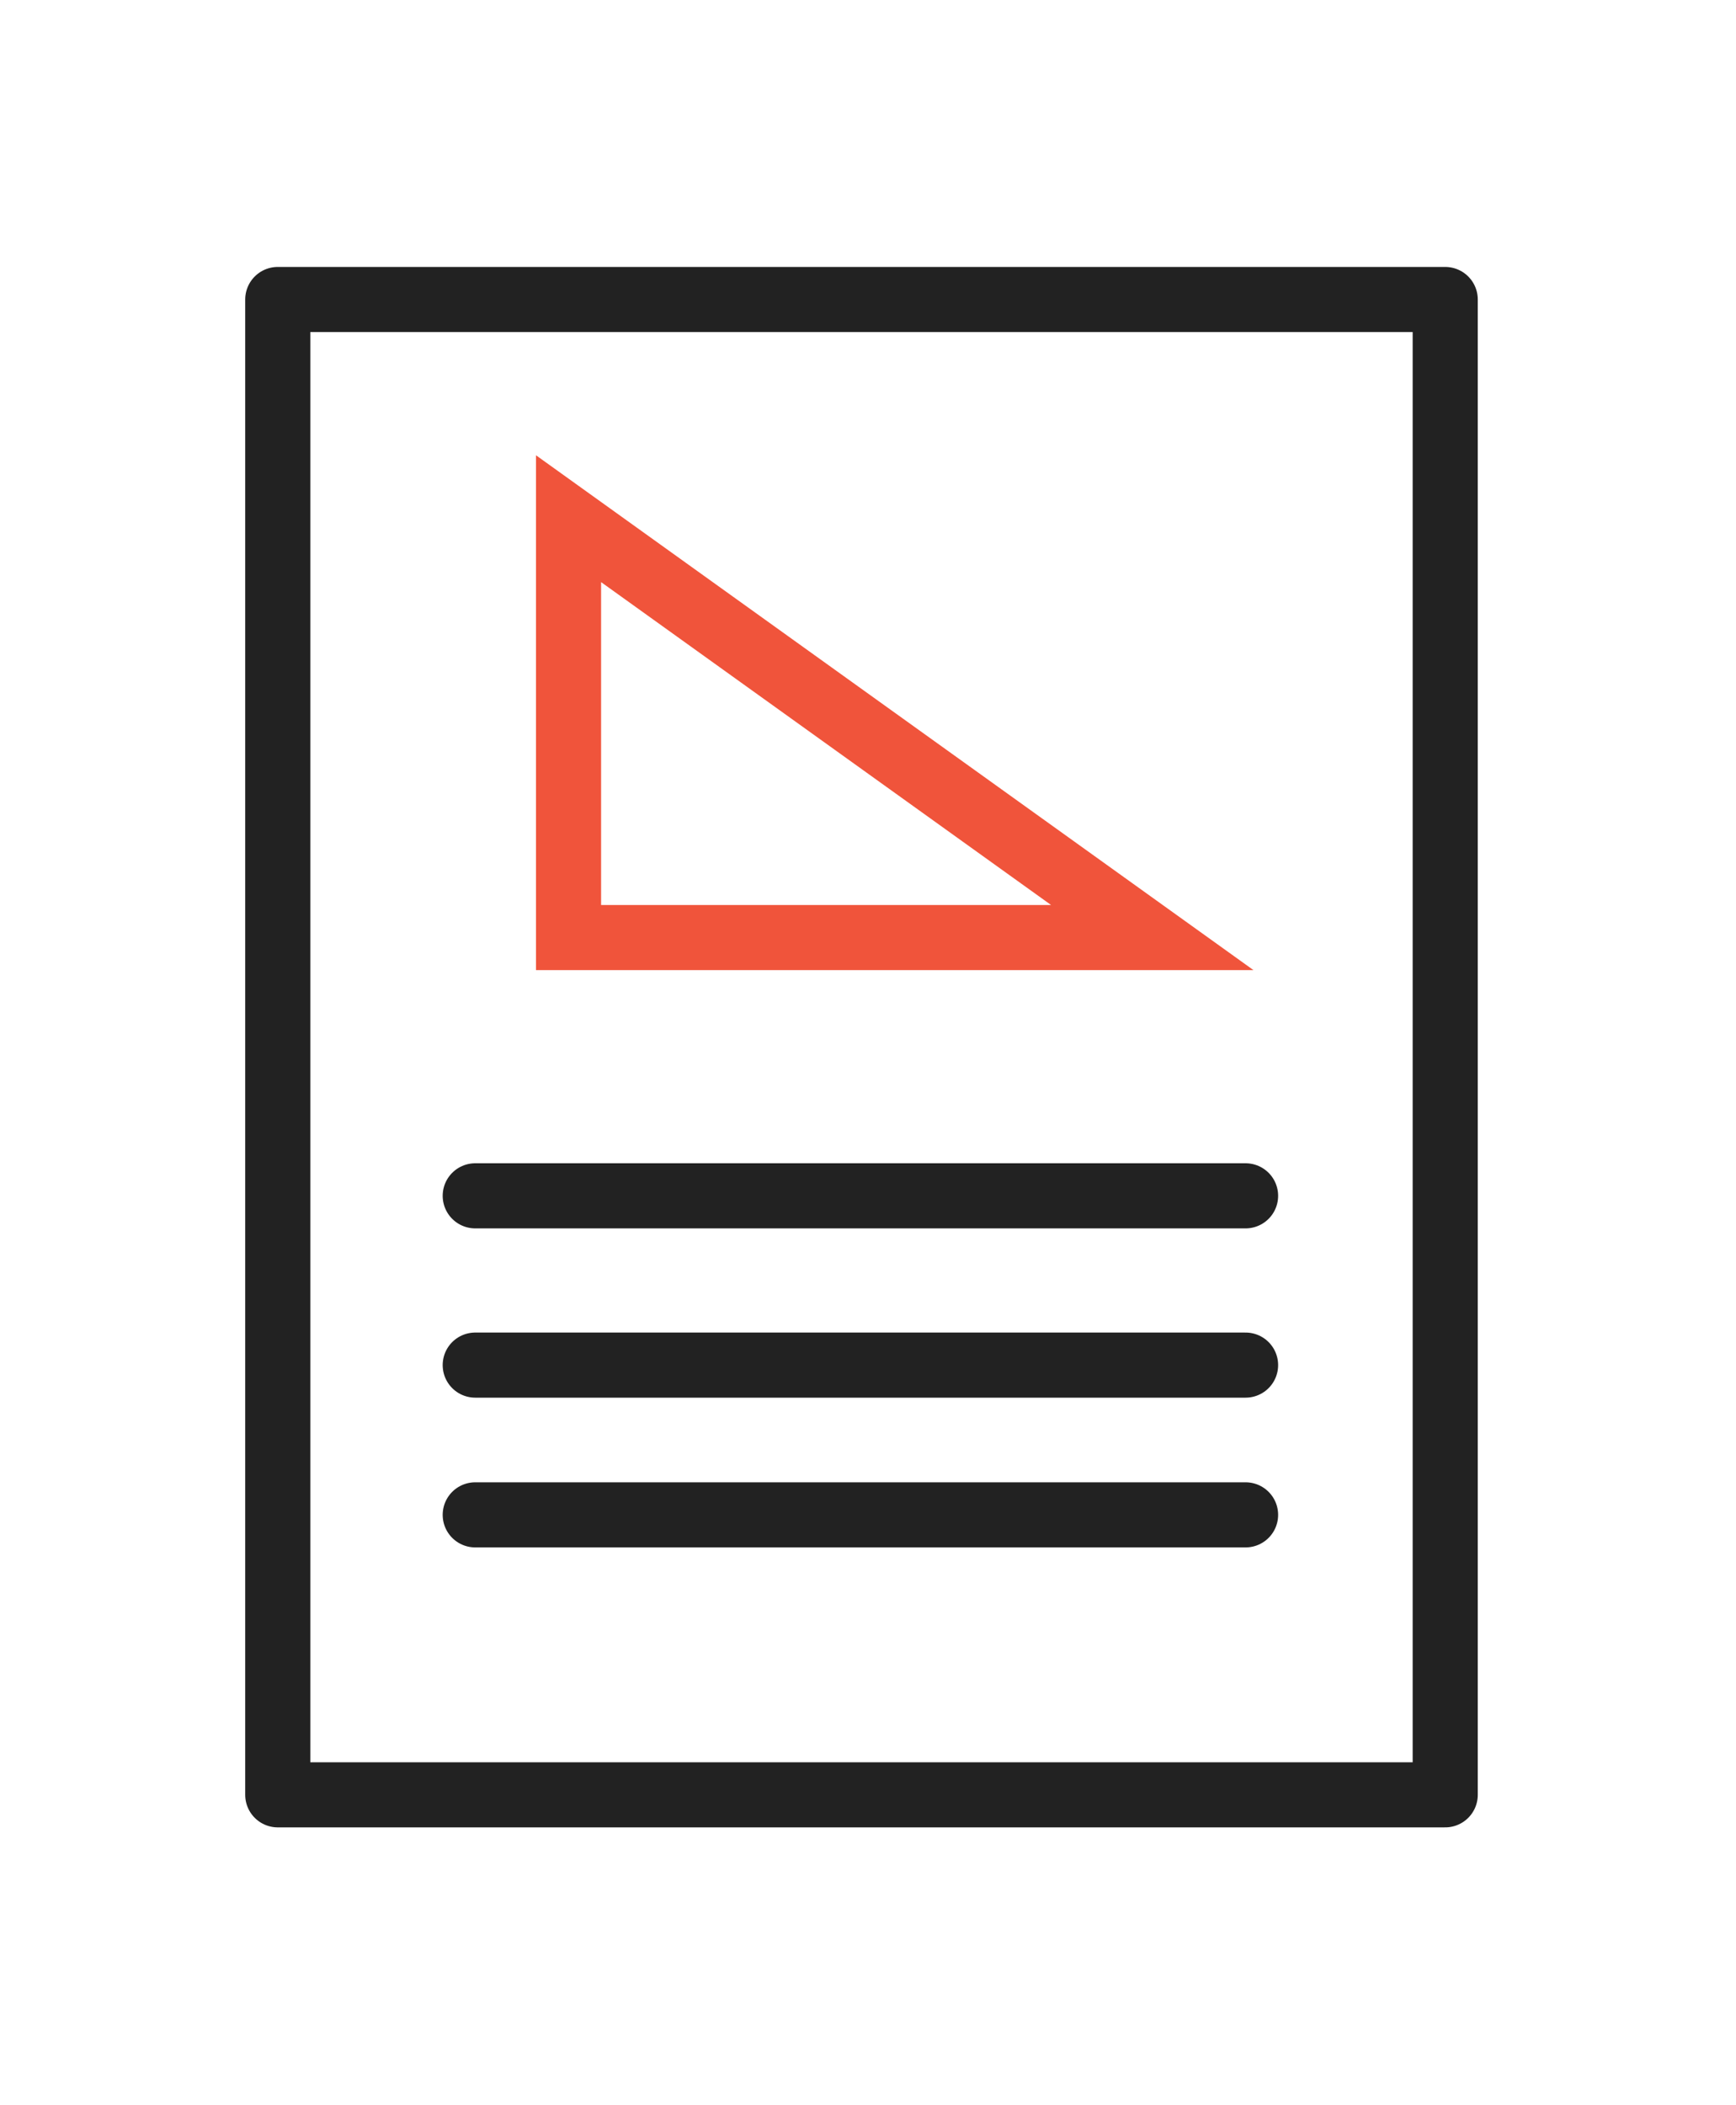
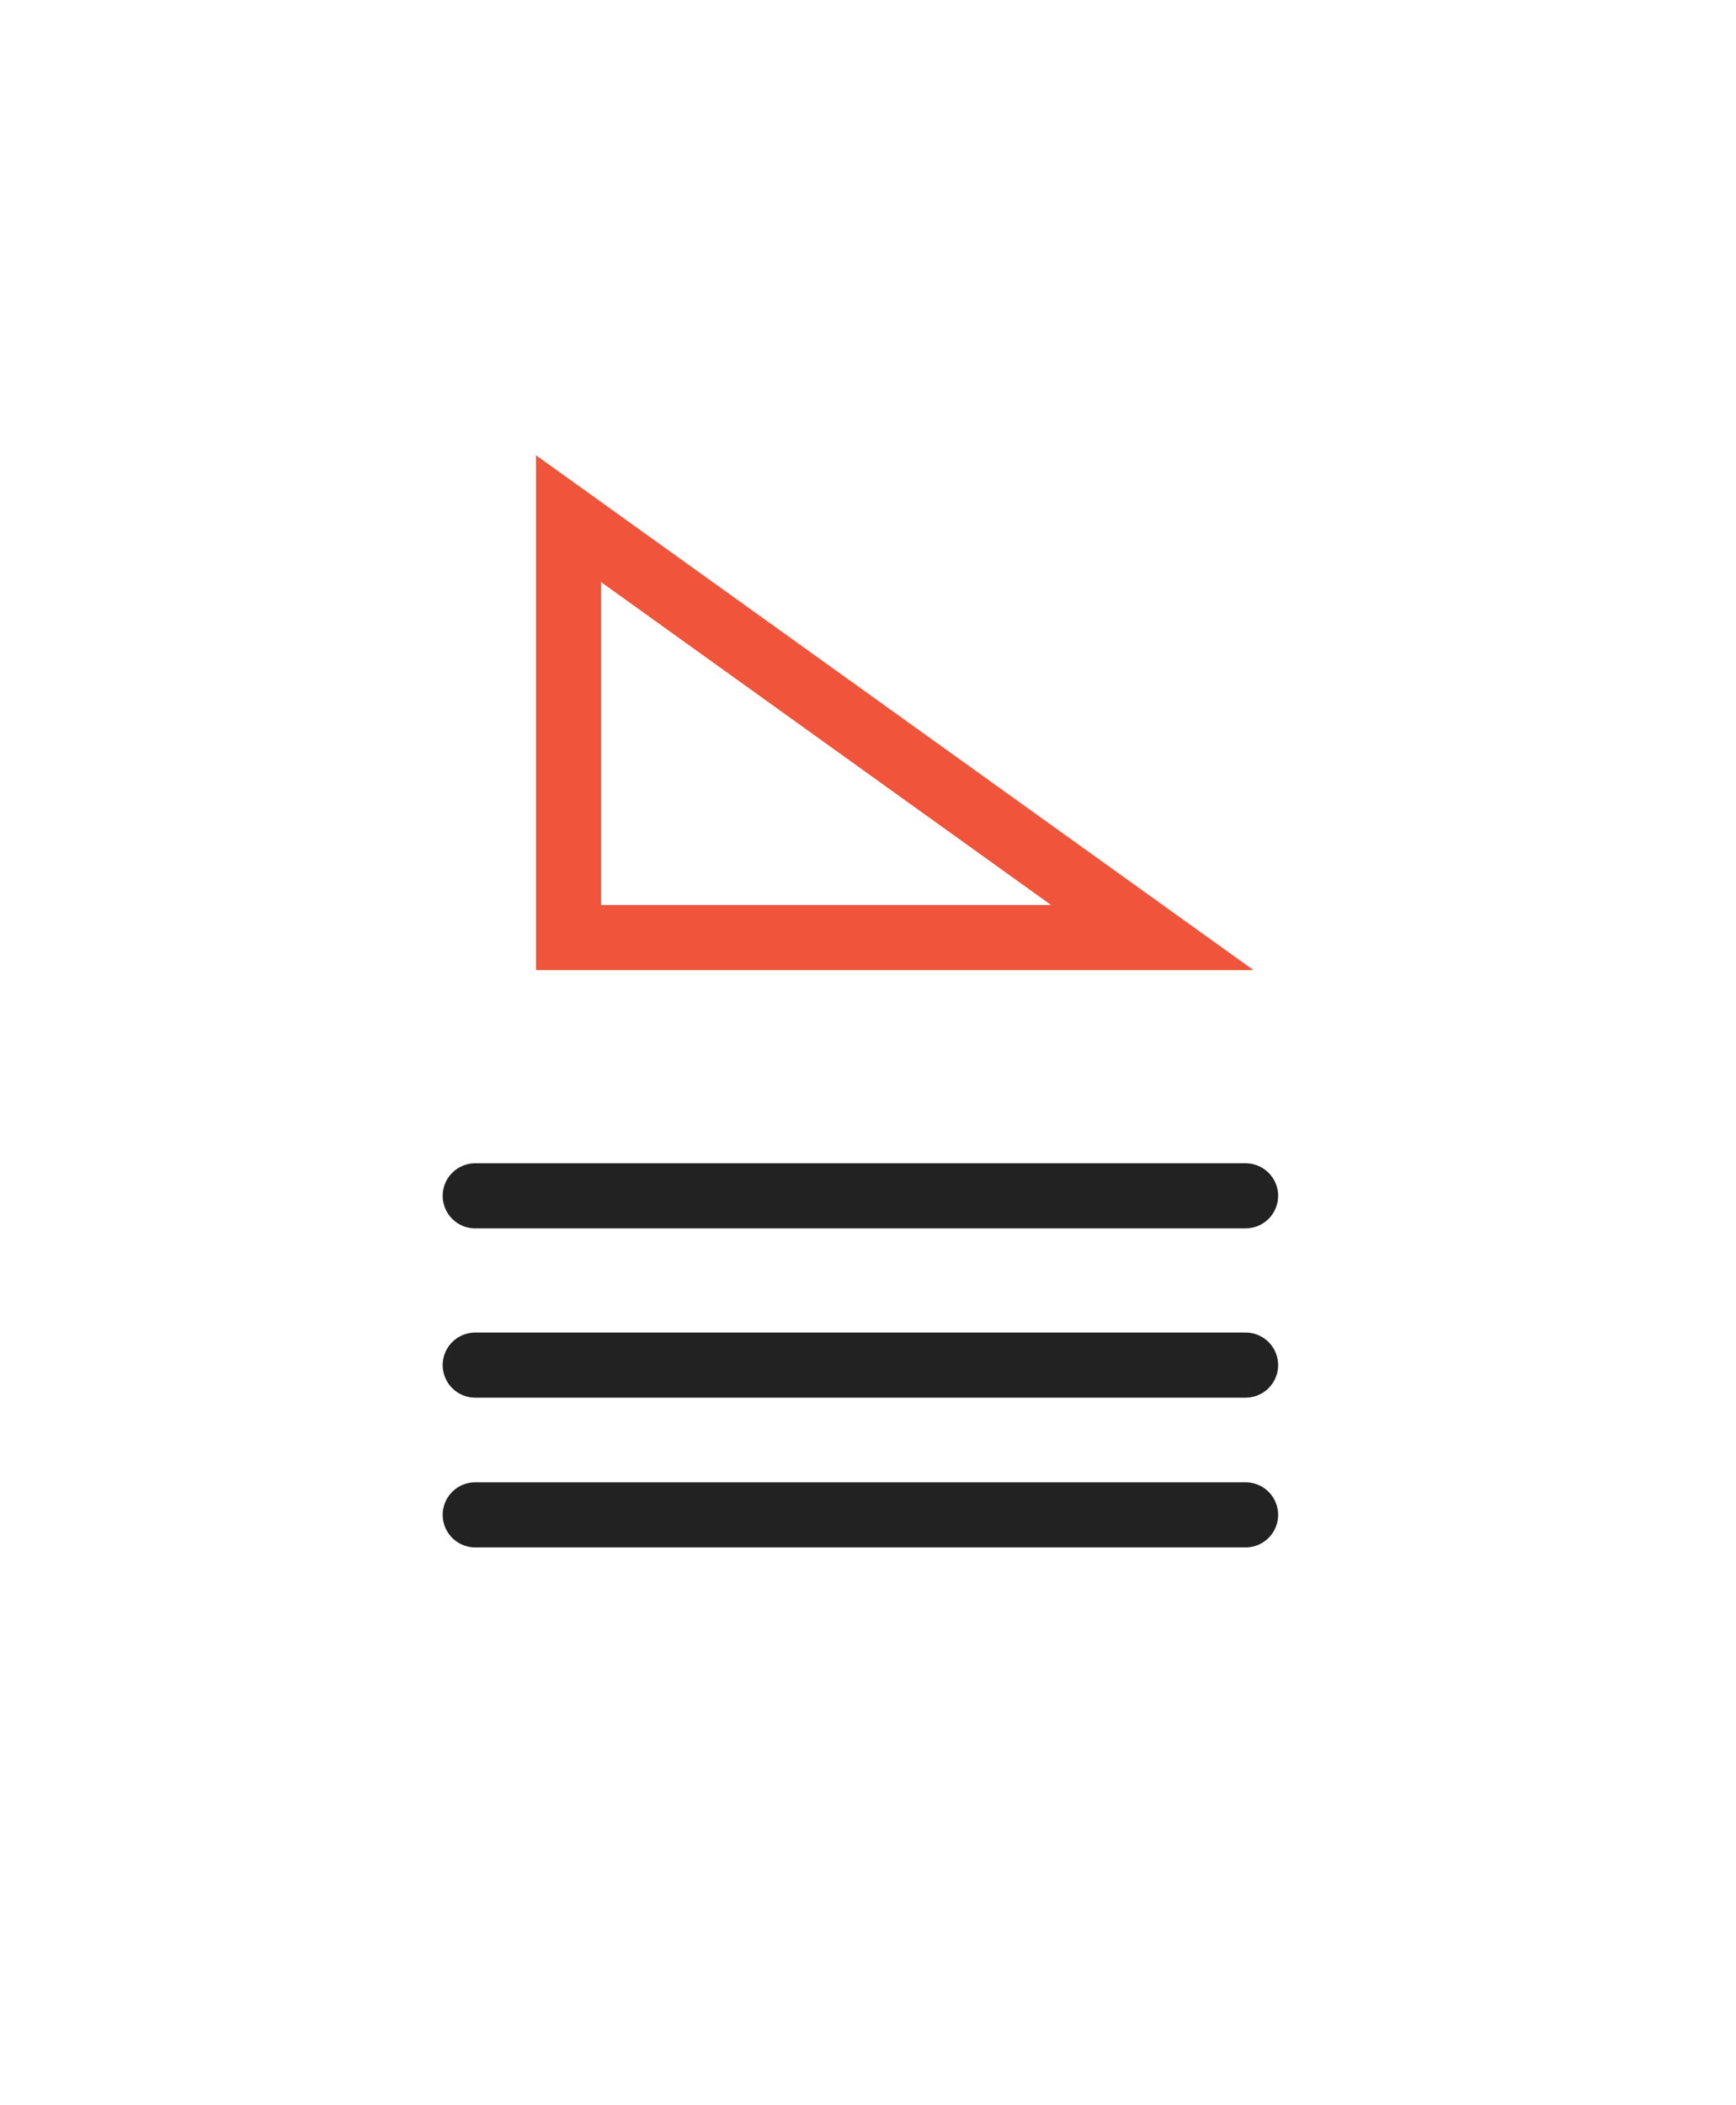
<svg xmlns="http://www.w3.org/2000/svg" width="80" height="97" viewBox="0 0 80 97" fill="none">
-   <path d="M66.6 13.8H12.8V82.7H66.6V13.8Z" stroke="#222222" stroke-width="3" stroke-linecap="round" stroke-linejoin="round" />
  <path d="M26.2 23.9V43.2H53.1L26.2 23.9Z" stroke="#F0543B" stroke-width="3" stroke-miterlimit="10" stroke-linecap="round" />
  <path d="M21.9 55.1H57.4" stroke="#222222" stroke-width="3" stroke-miterlimit="10" stroke-linecap="round" />
  <path d="M21.9 62.9H57.4" stroke="#222222" stroke-width="3" stroke-miterlimit="10" stroke-linecap="round" />
  <path d="M21.9 69.8H57.4" stroke="#222222" stroke-width="3" stroke-miterlimit="10" stroke-linecap="round" />
</svg>